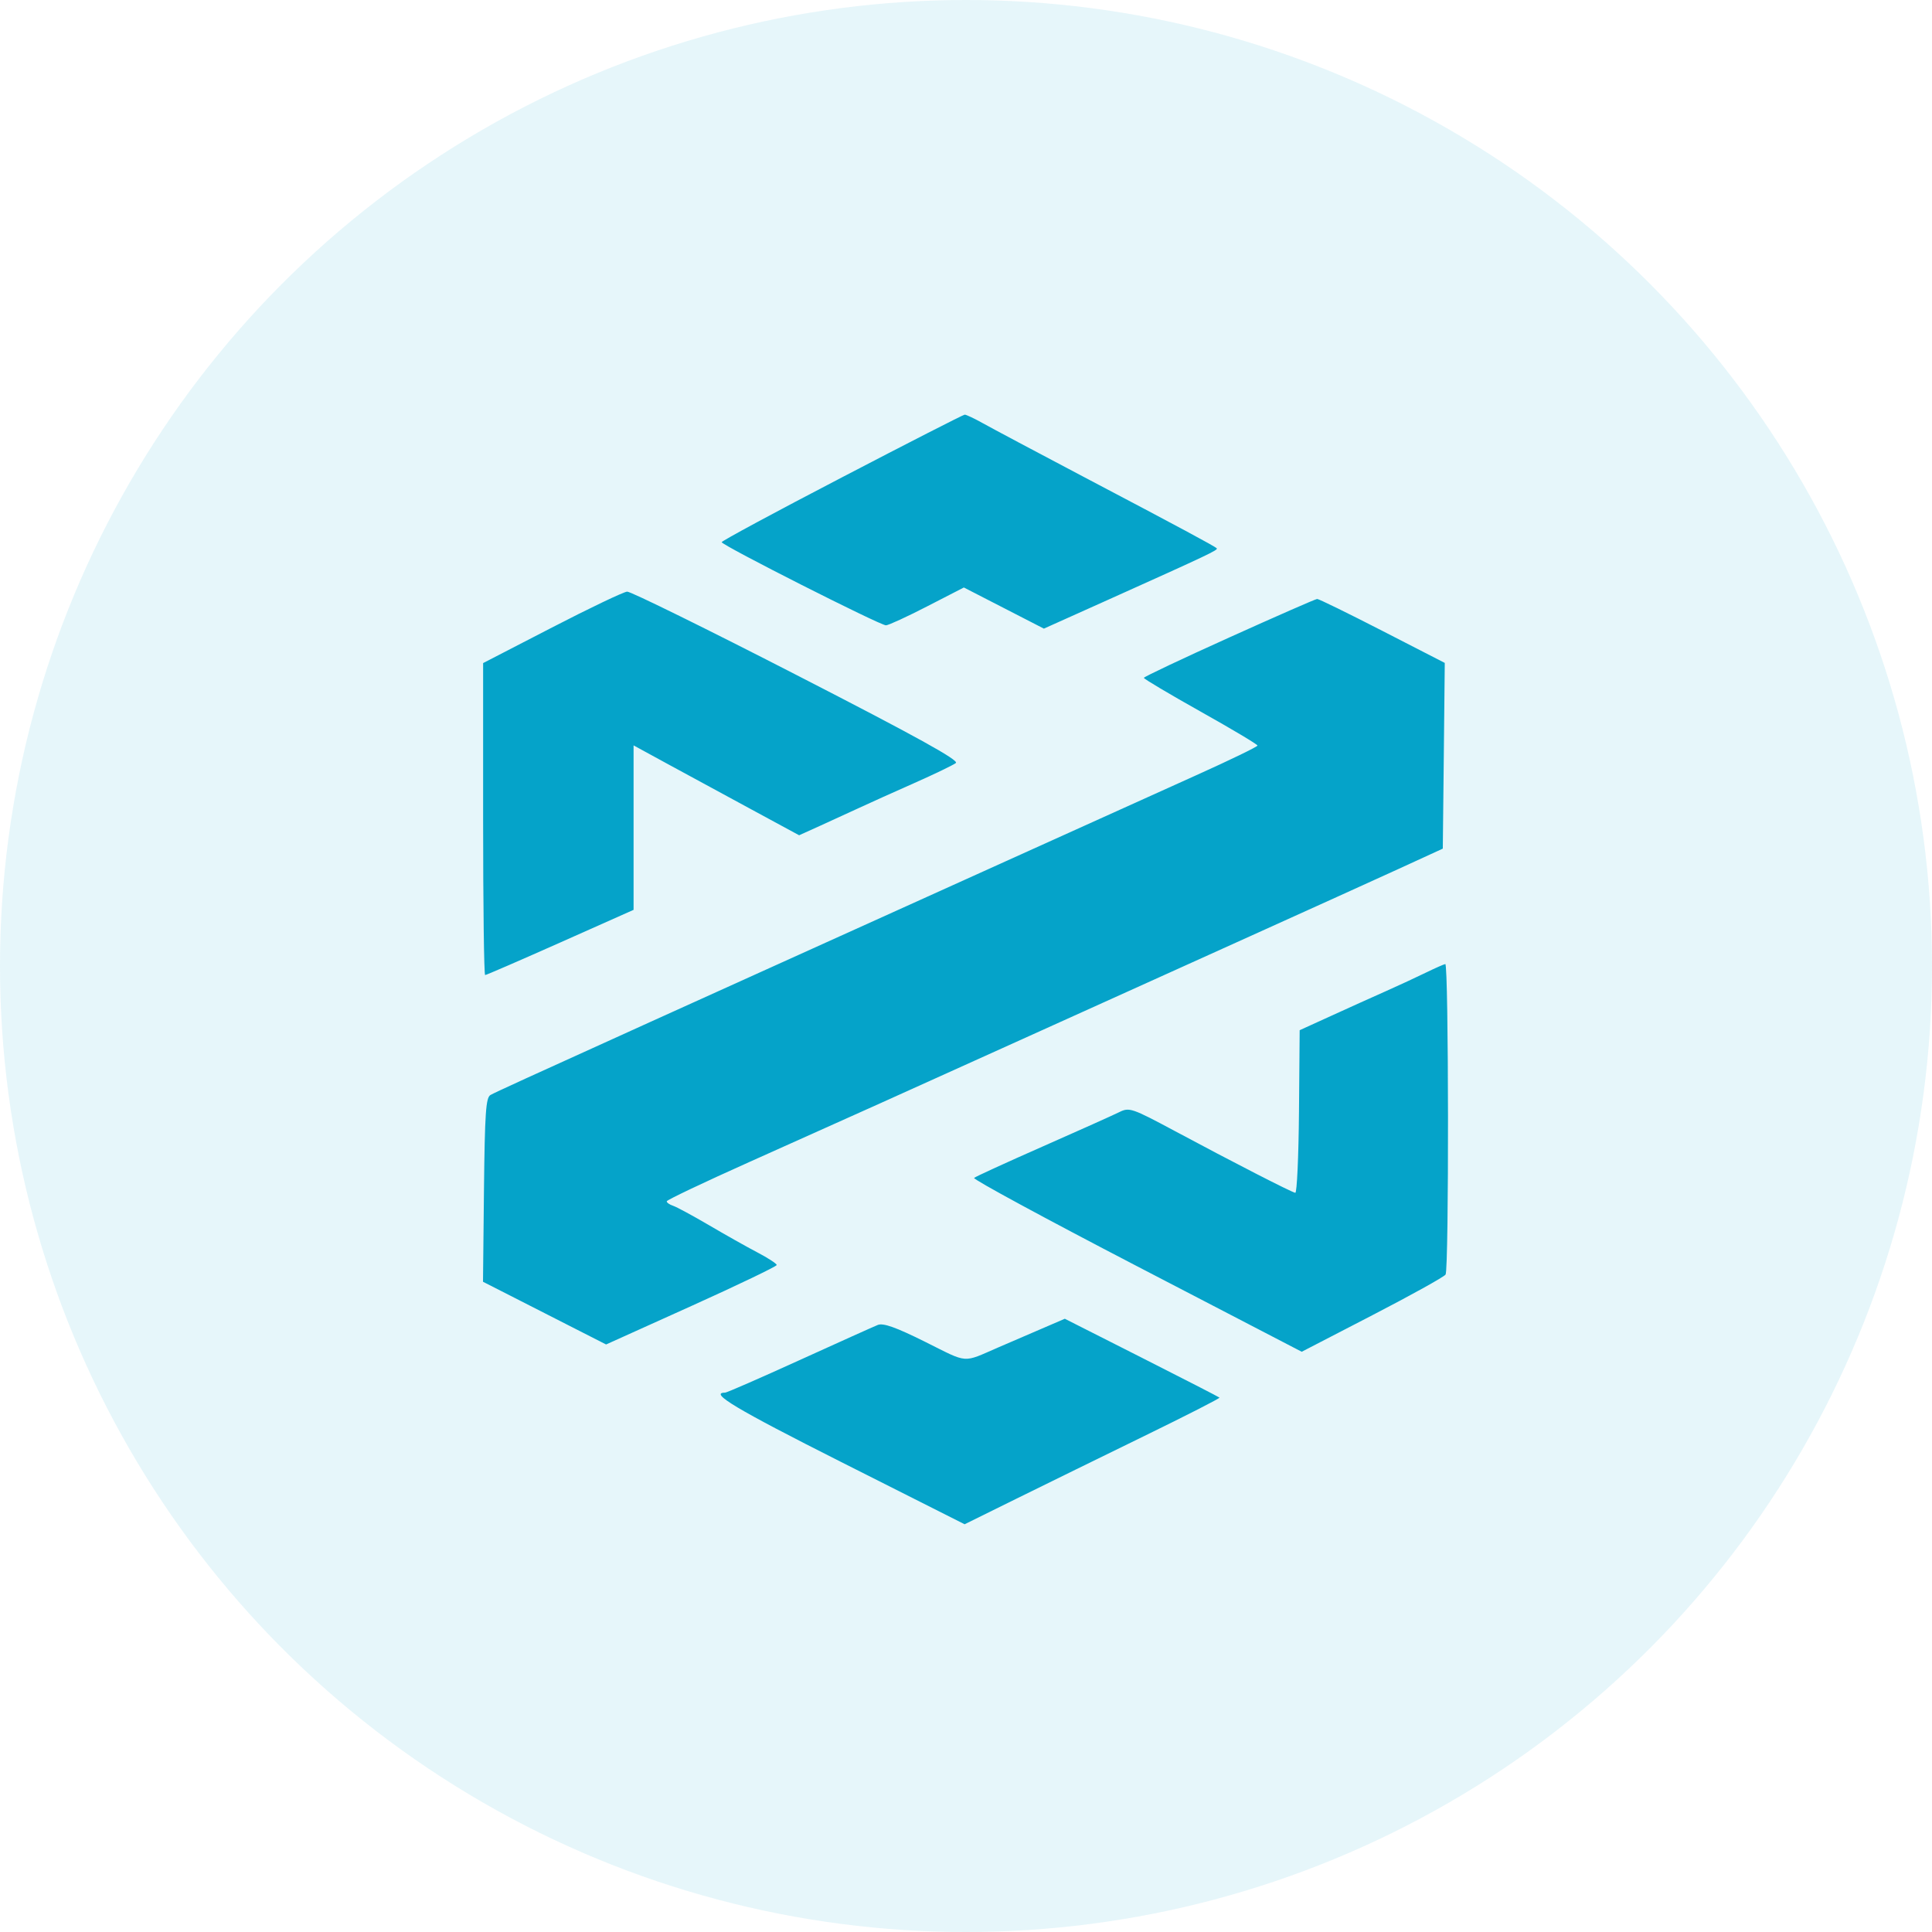
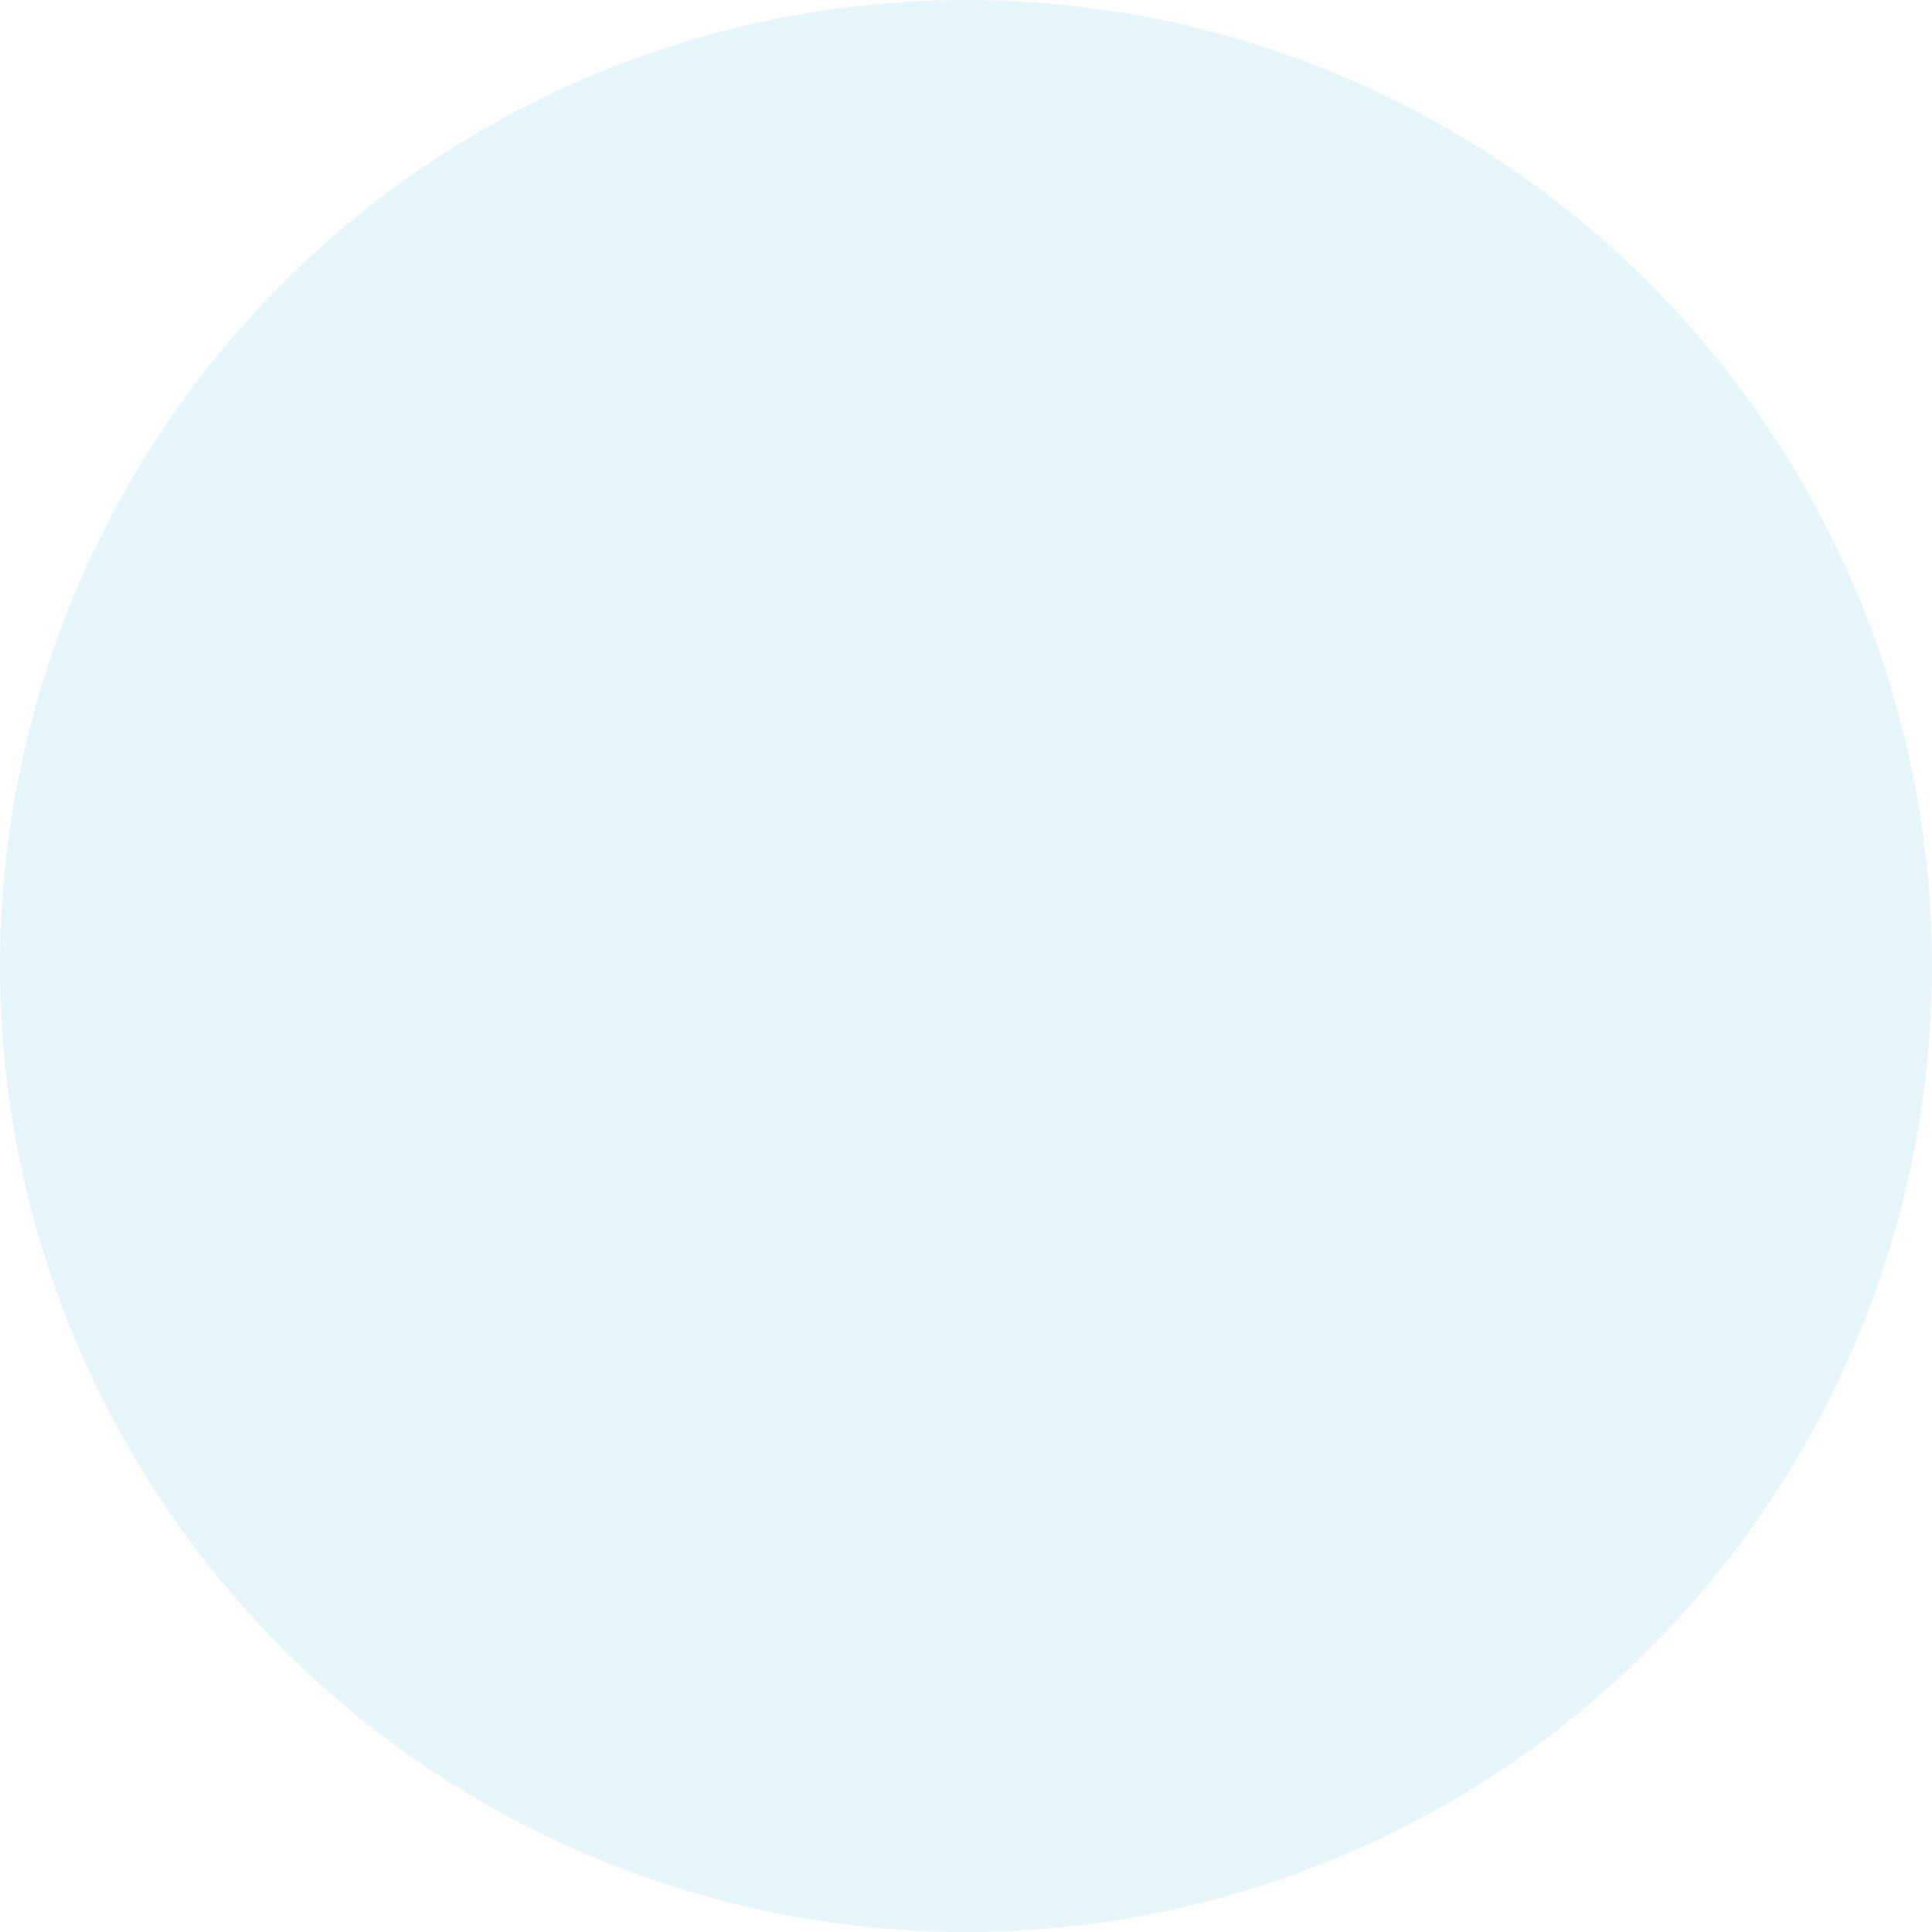
<svg xmlns="http://www.w3.org/2000/svg" width="48" height="48" viewBox="0 0 48 48" fill="none">
  <circle cx="24" cy="24" r="24" fill="#05A3C9" fill-opacity="0.1" />
  <g clip-path="url(#clip0_1514_1551)">
-     <path fill-rule="evenodd" clip-rule="evenodd" d="M20.916 11.861C19.273 12.716 17.93 13.44 17.93 13.47C17.931 13.546 21.872 15.541 22.012 15.536C22.075 15.534 22.537 15.322 23.037 15.064L23.947 14.596L24.941 15.107L25.935 15.618L27.563 14.887C30.015 13.785 30.27 13.664 30.23 13.623C30.177 13.569 29.297 13.097 26.911 11.841C25.757 11.233 24.638 10.638 24.423 10.517C24.208 10.397 24.003 10.3 23.967 10.302C23.931 10.304 22.558 11.005 20.916 11.861ZM13.713 15.591L12.003 16.474V20.349C12.003 22.481 12.025 24.225 12.053 24.225C12.081 24.225 12.922 23.86 13.922 23.415L15.741 22.605V18.519L16.63 19.004C17.316 19.377 18.001 19.749 18.687 20.12L19.854 20.752L20.374 20.517C20.699 20.37 21.024 20.221 21.349 20.07C21.6 19.953 22.215 19.676 22.717 19.454C23.218 19.232 23.682 19.008 23.748 18.957C23.836 18.89 22.769 18.3 19.804 16.778C17.57 15.63 15.669 14.695 15.582 14.699C15.494 14.704 14.653 15.105 13.713 15.591ZM30.538 15.839C29.374 16.364 28.42 16.815 28.419 16.841C28.418 16.867 29.053 17.244 29.83 17.68C30.606 18.115 31.242 18.494 31.242 18.523C31.242 18.552 30.555 18.885 29.715 19.263C28.875 19.642 26.751 20.601 24.996 21.394L19.115 24.052C17.636 24.721 16.302 25.324 16.152 25.392C13.13 26.76 12.3 27.14 12.185 27.205C12.071 27.27 12.045 27.651 12.024 29.564L12 31.845L13.529 32.624L15.058 33.403L17.177 32.447C18.343 31.921 19.297 31.462 19.297 31.429C19.297 31.395 19.082 31.255 18.819 31.117C18.555 30.979 18.012 30.673 17.611 30.437C17.209 30.202 16.809 29.985 16.722 29.957C16.634 29.928 16.563 29.878 16.565 29.846C16.566 29.813 17.5 29.37 18.639 28.86C20.852 27.871 22.546 27.108 26.181 25.464C27.807 24.729 29.433 23.994 31.059 23.26C32.489 22.615 34.15 21.861 34.752 21.586L35.846 21.084L35.871 18.777L35.895 16.47L34.345 15.674C33.492 15.236 32.763 14.879 32.724 14.881C32.686 14.882 31.703 15.313 30.538 15.839ZM35.431 24.162C35.203 24.274 34.751 24.483 34.428 24.627C34.105 24.77 33.492 25.047 33.065 25.242L32.29 25.595L32.273 27.621C32.263 28.735 32.222 29.641 32.181 29.635C32.09 29.622 30.637 28.877 29.177 28.094C28.123 27.53 28.057 27.507 27.809 27.63C27.666 27.701 26.811 28.085 25.908 28.483C25.005 28.881 24.237 29.233 24.201 29.265C24.165 29.297 25.982 30.281 28.238 31.453L32.341 33.584L34.094 32.677C35.058 32.178 35.877 31.724 35.915 31.666C36 31.538 35.993 23.942 35.908 23.952C35.874 23.956 35.66 24.051 35.431 24.162ZM25.726 33.078C25.422 33.209 25.118 33.34 24.814 33.471C23.896 33.868 24.076 33.881 22.984 33.337C22.257 32.975 21.944 32.864 21.808 32.918C21.706 32.959 20.828 33.354 19.856 33.796C18.885 34.238 18.056 34.6 18.015 34.6C17.608 34.6 18.285 35.005 20.9 36.324L23.966 37.87L25.256 37.233C25.966 36.883 27.397 36.181 28.436 35.674C29.476 35.167 30.314 34.739 30.298 34.723C30.282 34.707 29.411 34.26 28.362 33.729L26.455 32.764L25.726 33.078Z" fill="#05A3C9" />
+     <path fill-rule="evenodd" clip-rule="evenodd" d="M20.916 11.861C19.273 12.716 17.93 13.44 17.93 13.47C17.931 13.546 21.872 15.541 22.012 15.536C22.075 15.534 22.537 15.322 23.037 15.064L23.947 14.596L24.941 15.107L25.935 15.618L27.563 14.887C30.015 13.785 30.27 13.664 30.23 13.623C30.177 13.569 29.297 13.097 26.911 11.841C25.757 11.233 24.638 10.638 24.423 10.517C24.208 10.397 24.003 10.3 23.967 10.302C23.931 10.304 22.558 11.005 20.916 11.861ZM13.713 15.591L12.003 16.474V20.349C12.003 22.481 12.025 24.225 12.053 24.225C12.081 24.225 12.922 23.86 13.922 23.415L15.741 22.605V18.519L16.63 19.004C17.316 19.377 18.001 19.749 18.687 20.12L19.854 20.752L20.374 20.517C20.699 20.37 21.024 20.221 21.349 20.07C21.6 19.953 22.215 19.676 22.717 19.454C23.836 18.89 22.769 18.3 19.804 16.778C17.57 15.63 15.669 14.695 15.582 14.699C15.494 14.704 14.653 15.105 13.713 15.591ZM30.538 15.839C29.374 16.364 28.42 16.815 28.419 16.841C28.418 16.867 29.053 17.244 29.83 17.68C30.606 18.115 31.242 18.494 31.242 18.523C31.242 18.552 30.555 18.885 29.715 19.263C28.875 19.642 26.751 20.601 24.996 21.394L19.115 24.052C17.636 24.721 16.302 25.324 16.152 25.392C13.13 26.76 12.3 27.14 12.185 27.205C12.071 27.27 12.045 27.651 12.024 29.564L12 31.845L13.529 32.624L15.058 33.403L17.177 32.447C18.343 31.921 19.297 31.462 19.297 31.429C19.297 31.395 19.082 31.255 18.819 31.117C18.555 30.979 18.012 30.673 17.611 30.437C17.209 30.202 16.809 29.985 16.722 29.957C16.634 29.928 16.563 29.878 16.565 29.846C16.566 29.813 17.5 29.37 18.639 28.86C20.852 27.871 22.546 27.108 26.181 25.464C27.807 24.729 29.433 23.994 31.059 23.26C32.489 22.615 34.15 21.861 34.752 21.586L35.846 21.084L35.871 18.777L35.895 16.47L34.345 15.674C33.492 15.236 32.763 14.879 32.724 14.881C32.686 14.882 31.703 15.313 30.538 15.839ZM35.431 24.162C35.203 24.274 34.751 24.483 34.428 24.627C34.105 24.77 33.492 25.047 33.065 25.242L32.29 25.595L32.273 27.621C32.263 28.735 32.222 29.641 32.181 29.635C32.09 29.622 30.637 28.877 29.177 28.094C28.123 27.53 28.057 27.507 27.809 27.63C27.666 27.701 26.811 28.085 25.908 28.483C25.005 28.881 24.237 29.233 24.201 29.265C24.165 29.297 25.982 30.281 28.238 31.453L32.341 33.584L34.094 32.677C35.058 32.178 35.877 31.724 35.915 31.666C36 31.538 35.993 23.942 35.908 23.952C35.874 23.956 35.66 24.051 35.431 24.162ZM25.726 33.078C25.422 33.209 25.118 33.34 24.814 33.471C23.896 33.868 24.076 33.881 22.984 33.337C22.257 32.975 21.944 32.864 21.808 32.918C21.706 32.959 20.828 33.354 19.856 33.796C18.885 34.238 18.056 34.6 18.015 34.6C17.608 34.6 18.285 35.005 20.9 36.324L23.966 37.87L25.256 37.233C25.966 36.883 27.397 36.181 28.436 35.674C29.476 35.167 30.314 34.739 30.298 34.723C30.282 34.707 29.411 34.26 28.362 33.729L26.455 32.764L25.726 33.078Z" fill="#05A3C9" />
  </g>
  <defs>
    <clipPath id="clip0_1514_1551">
-       <rect width="24" height="27.599" fill="white" transform="translate(12 10.286)" />
-     </clipPath>
+       </clipPath>
  </defs>
</svg>